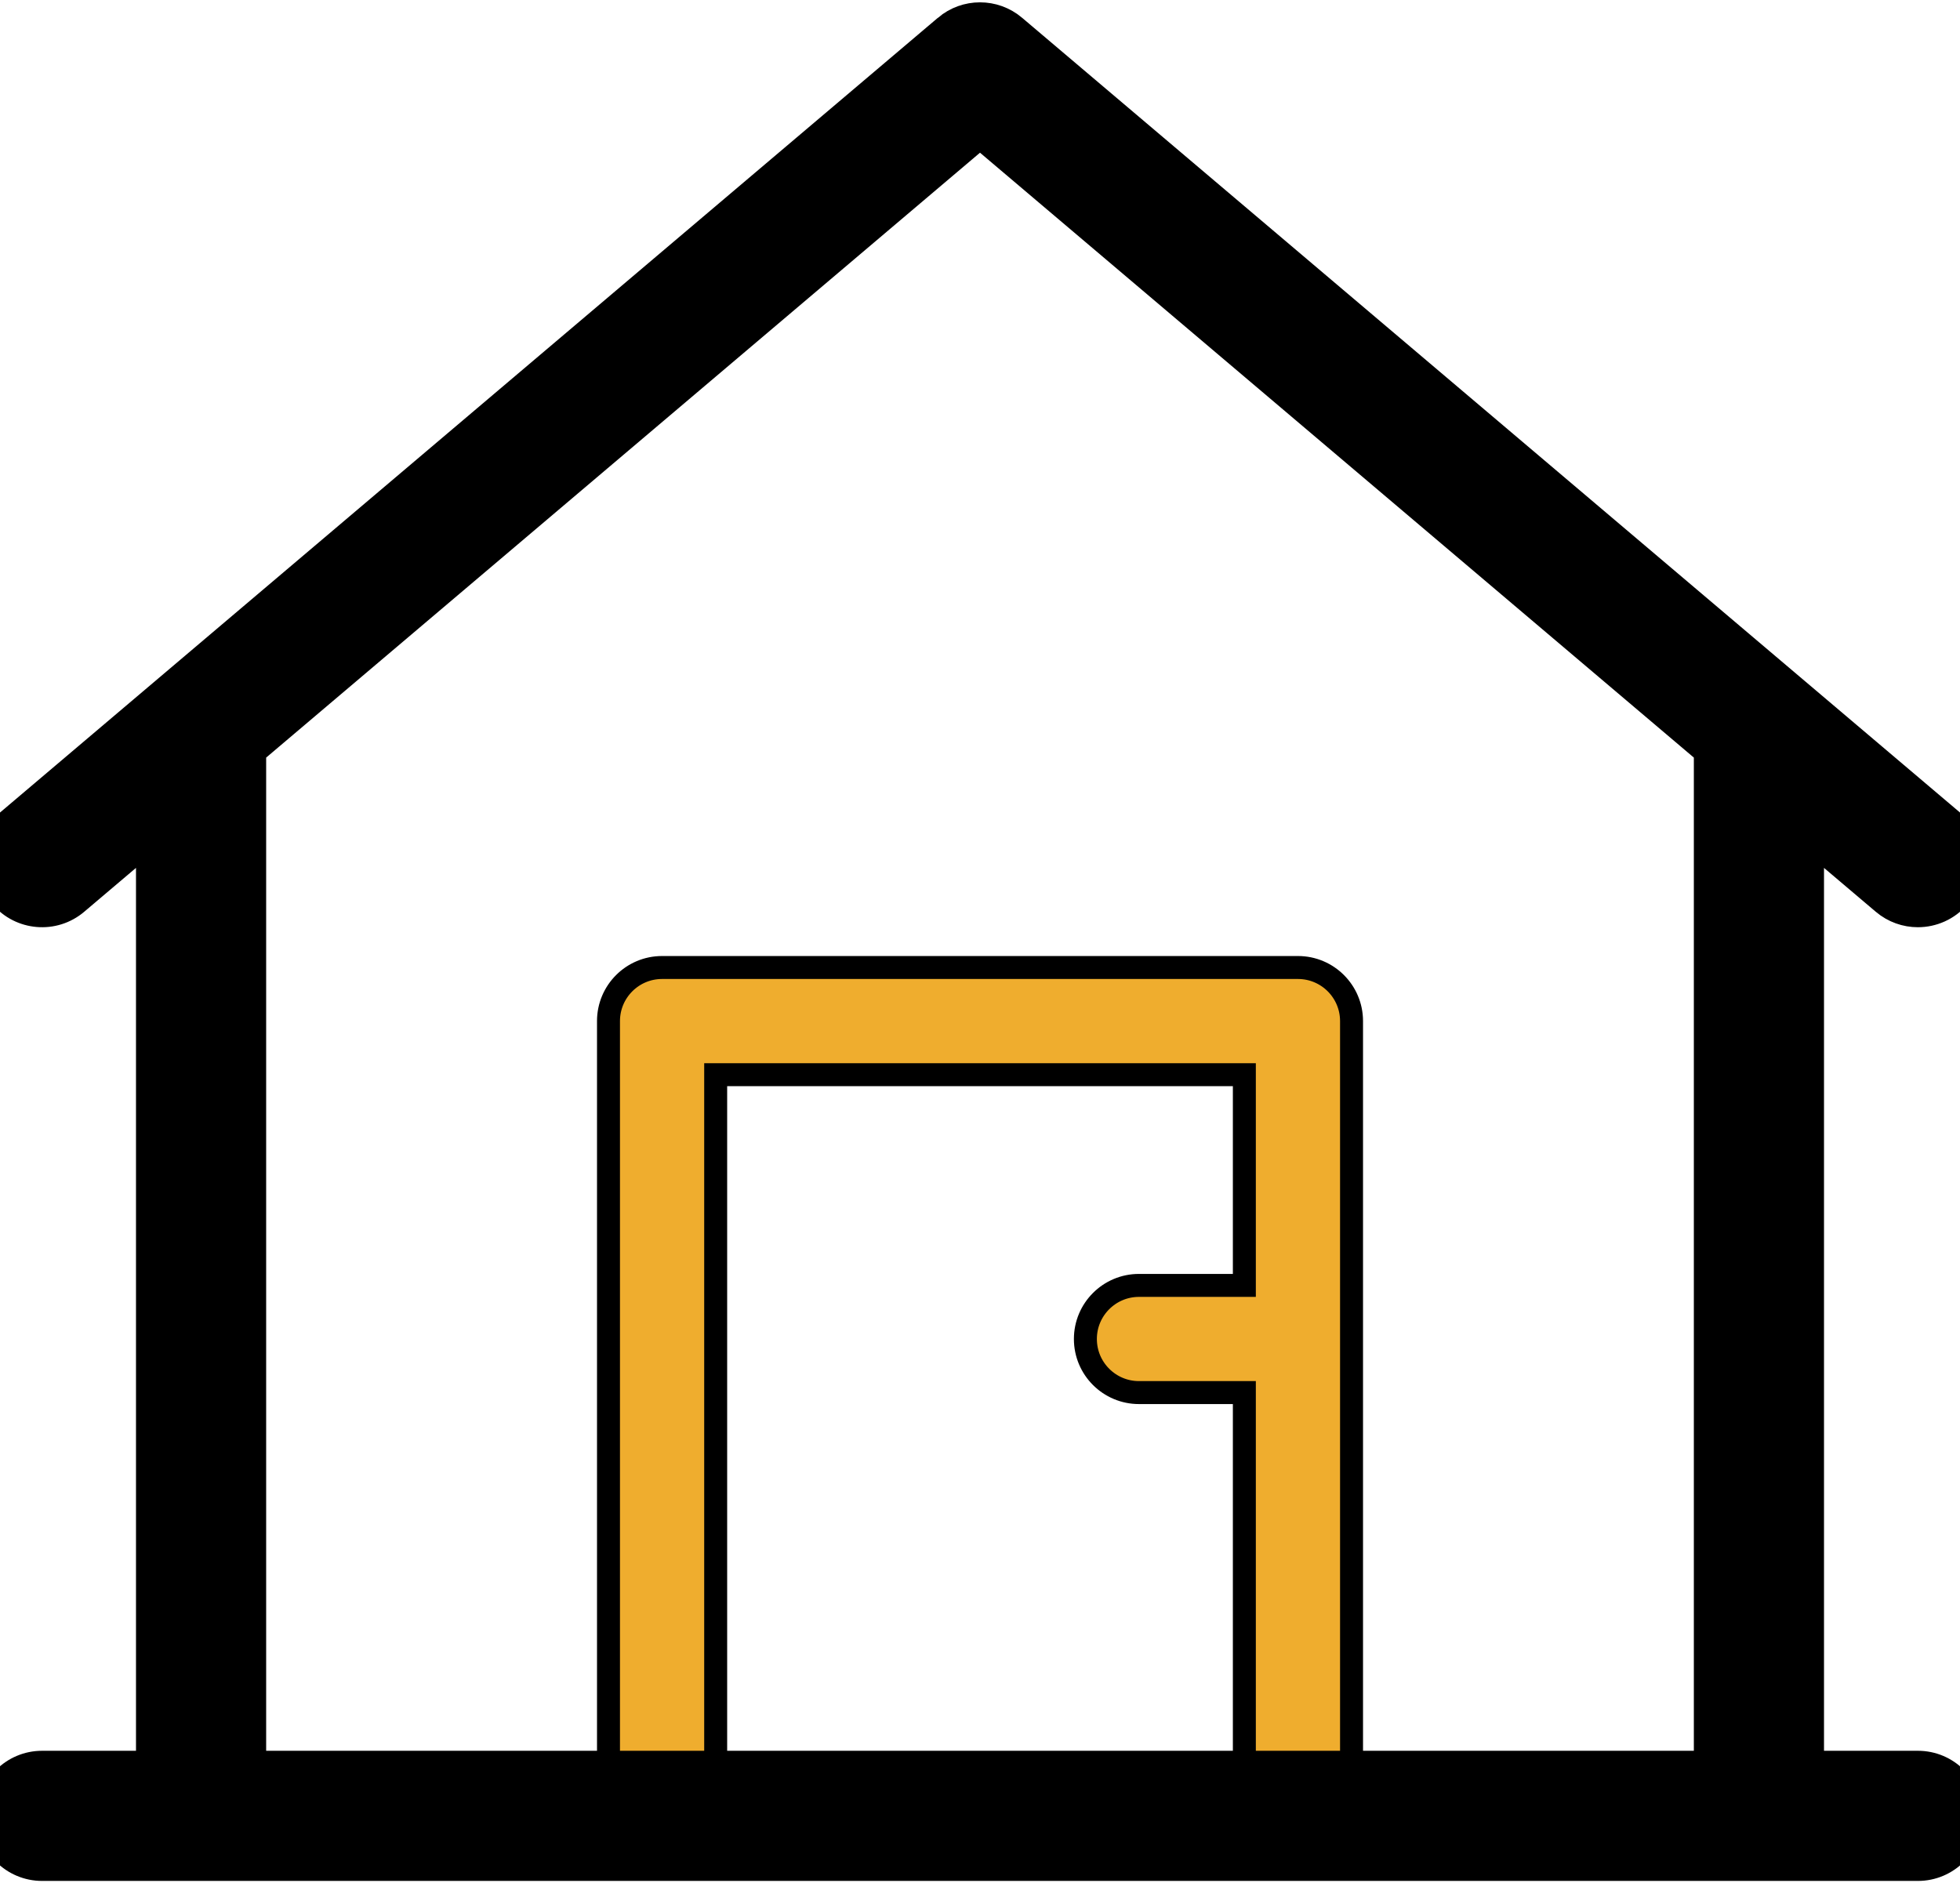
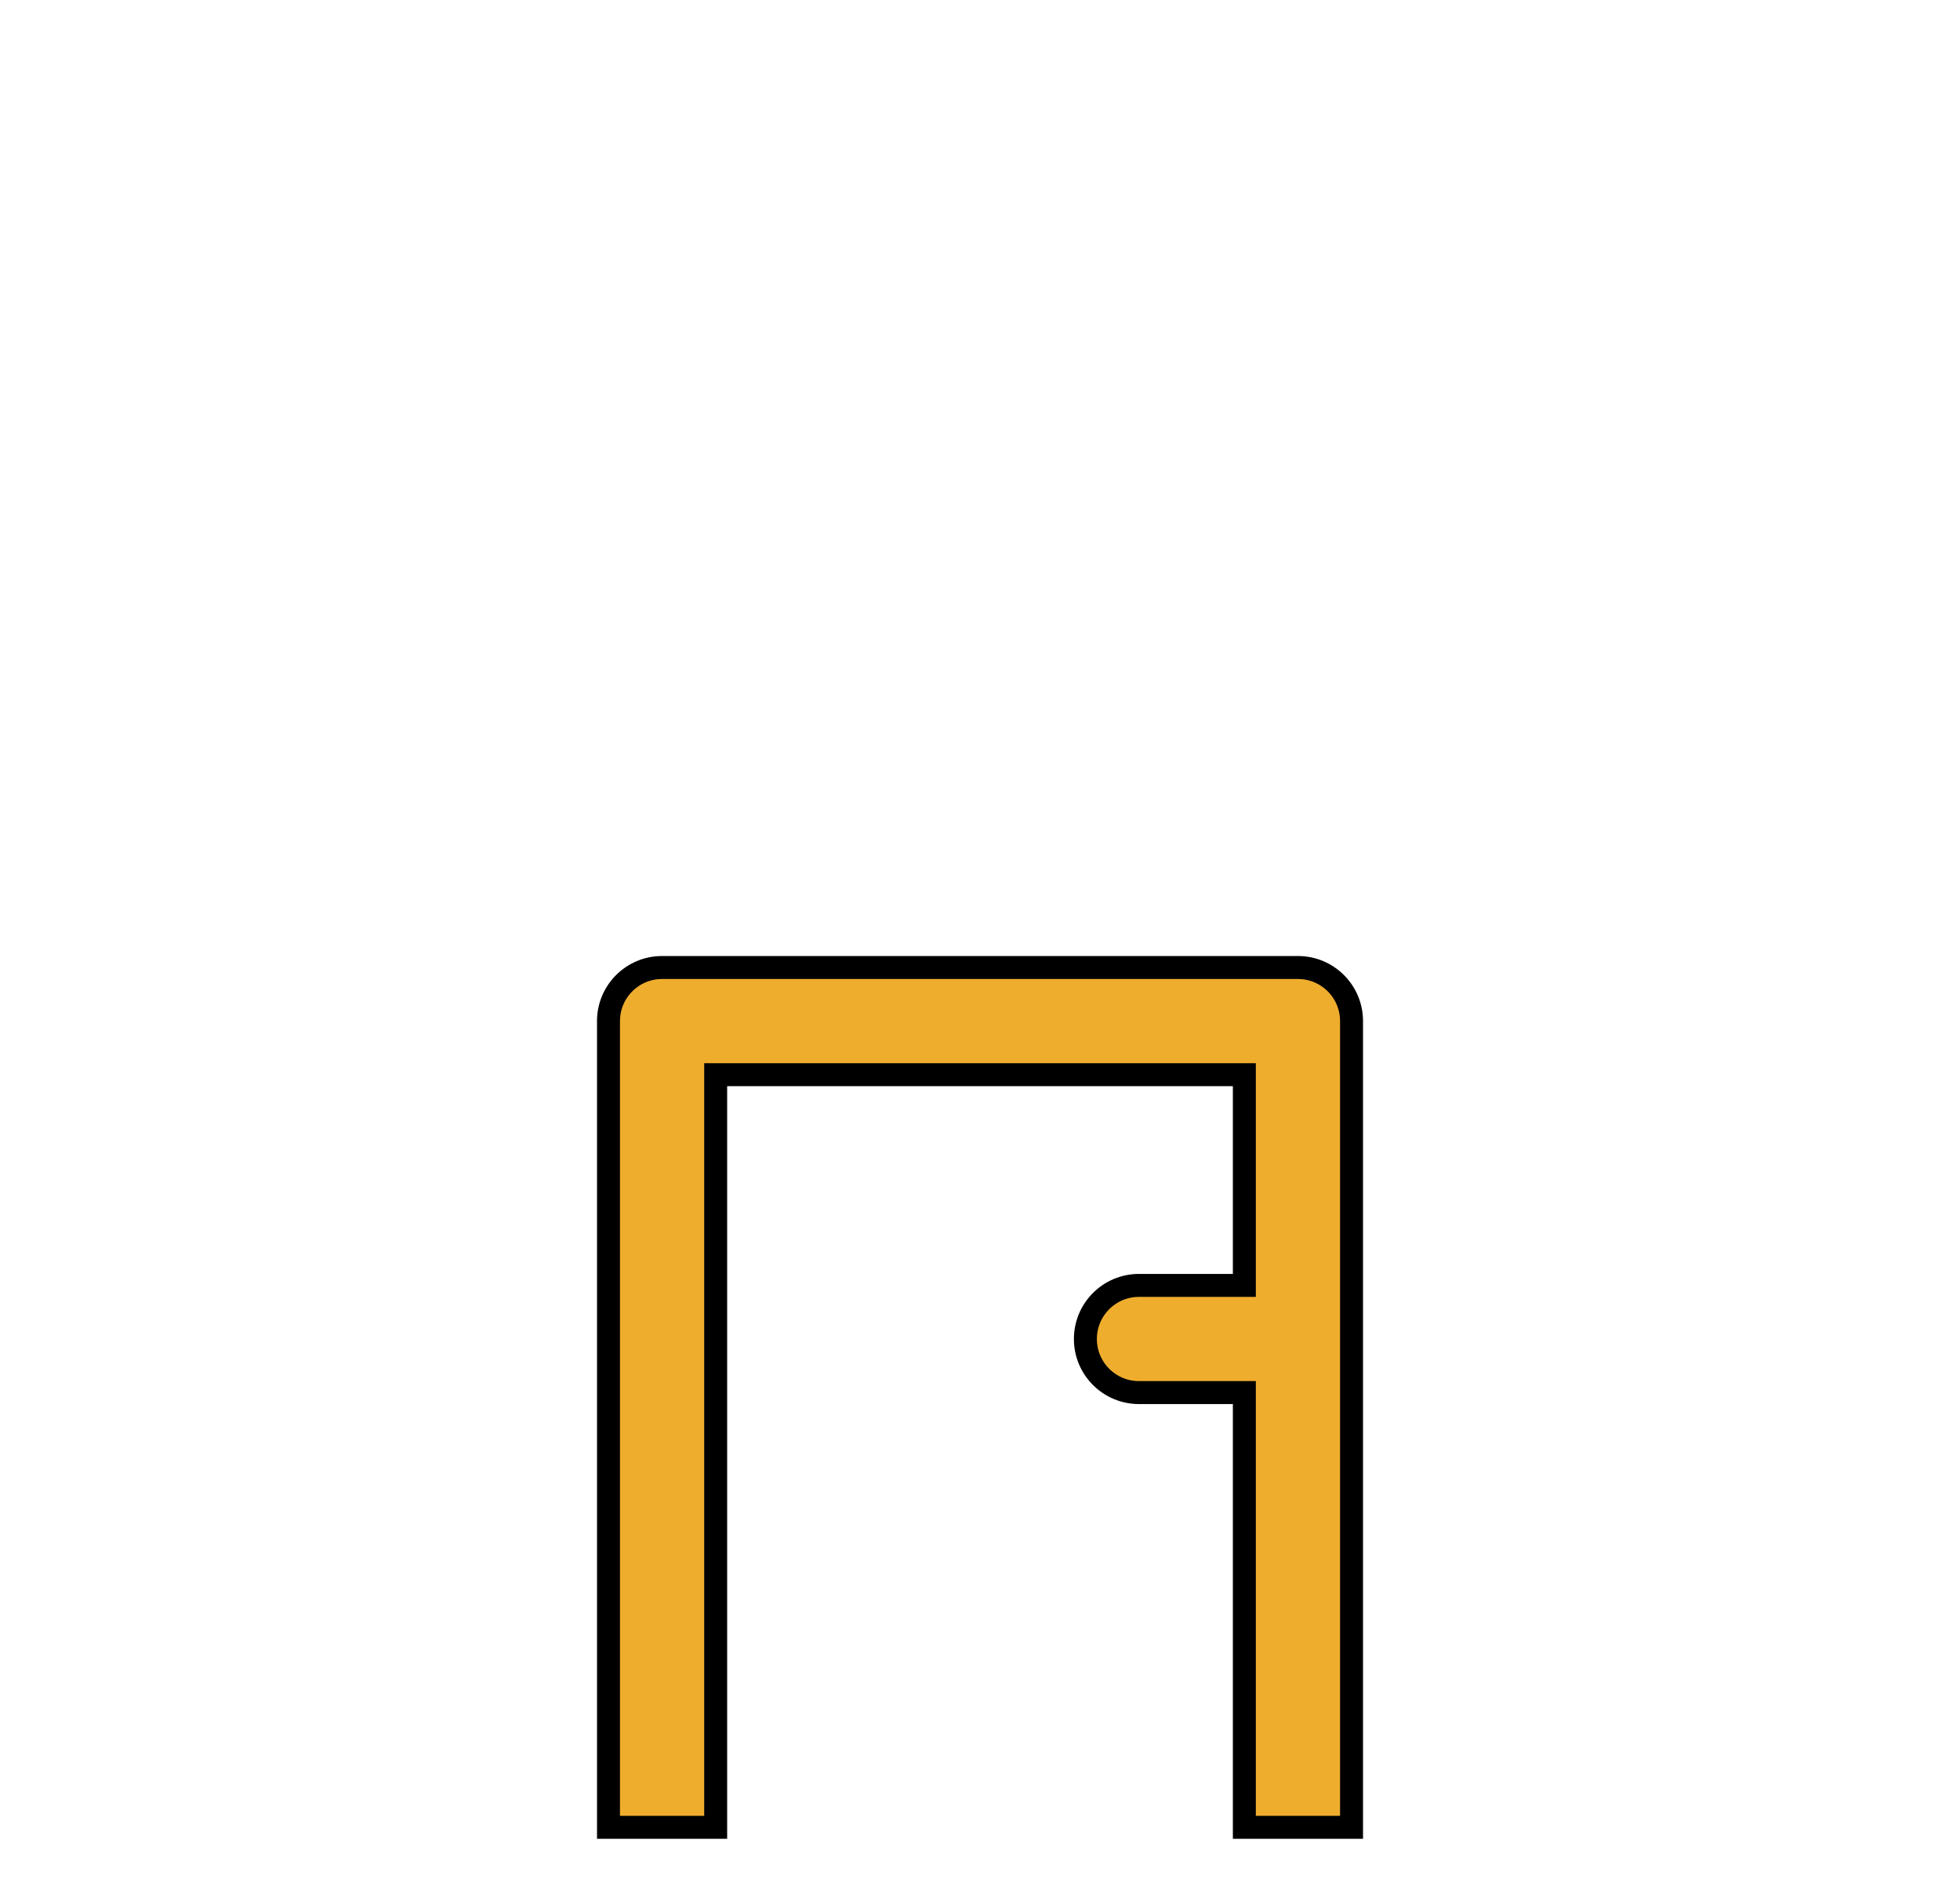
<svg xmlns="http://www.w3.org/2000/svg" width="512" height="492" viewBox="0 0 512 492" fill="none">
  <path d="M158.953 474.386V477.386H161.953H183.953H186.953V474.386V280.758H325.055V335.809H297.53C289.798 335.809 283.53 342.077 283.53 349.809C283.53 357.541 289.798 363.809 297.53 363.809H325.055V474.386V477.386H328.055H350.055H353.055V474.386V266.758C353.055 259.026 346.787 252.758 339.055 252.758H172.953C165.221 252.758 158.953 259.026 158.953 266.758V474.386Z" fill="#EFAD2E" stroke="black" stroke-width="6" />
-   <path d="M20.051 235.916L38.525 220.26V460.388H11C3.268 460.388 -3 466.657 -3 474.388C-3 482.12 3.268 488.388 11 488.388H501C508.732 488.388 515 482.12 515 474.388C515 466.657 508.732 460.388 501 460.388H473.475V220.26L491.95 235.916L491.95 235.916C494.579 238.143 497.798 239.235 500.995 239.235C504.96 239.235 508.912 237.555 511.681 234.287C516.68 228.388 515.951 219.554 510.052 214.555L265.052 6.928L265.051 6.927C259.828 2.503 252.172 2.503 246.949 6.927L246.949 6.928L1.949 214.555C-3.951 219.554 -4.678 228.389 0.32 234.287L0.32 234.287C5.319 240.185 14.153 240.914 20.051 235.916ZM66.526 460.388V196.531L256 35.96L445.475 196.531V460.388H66.526Z" fill="black" stroke="black" stroke-width="6" />
</svg>